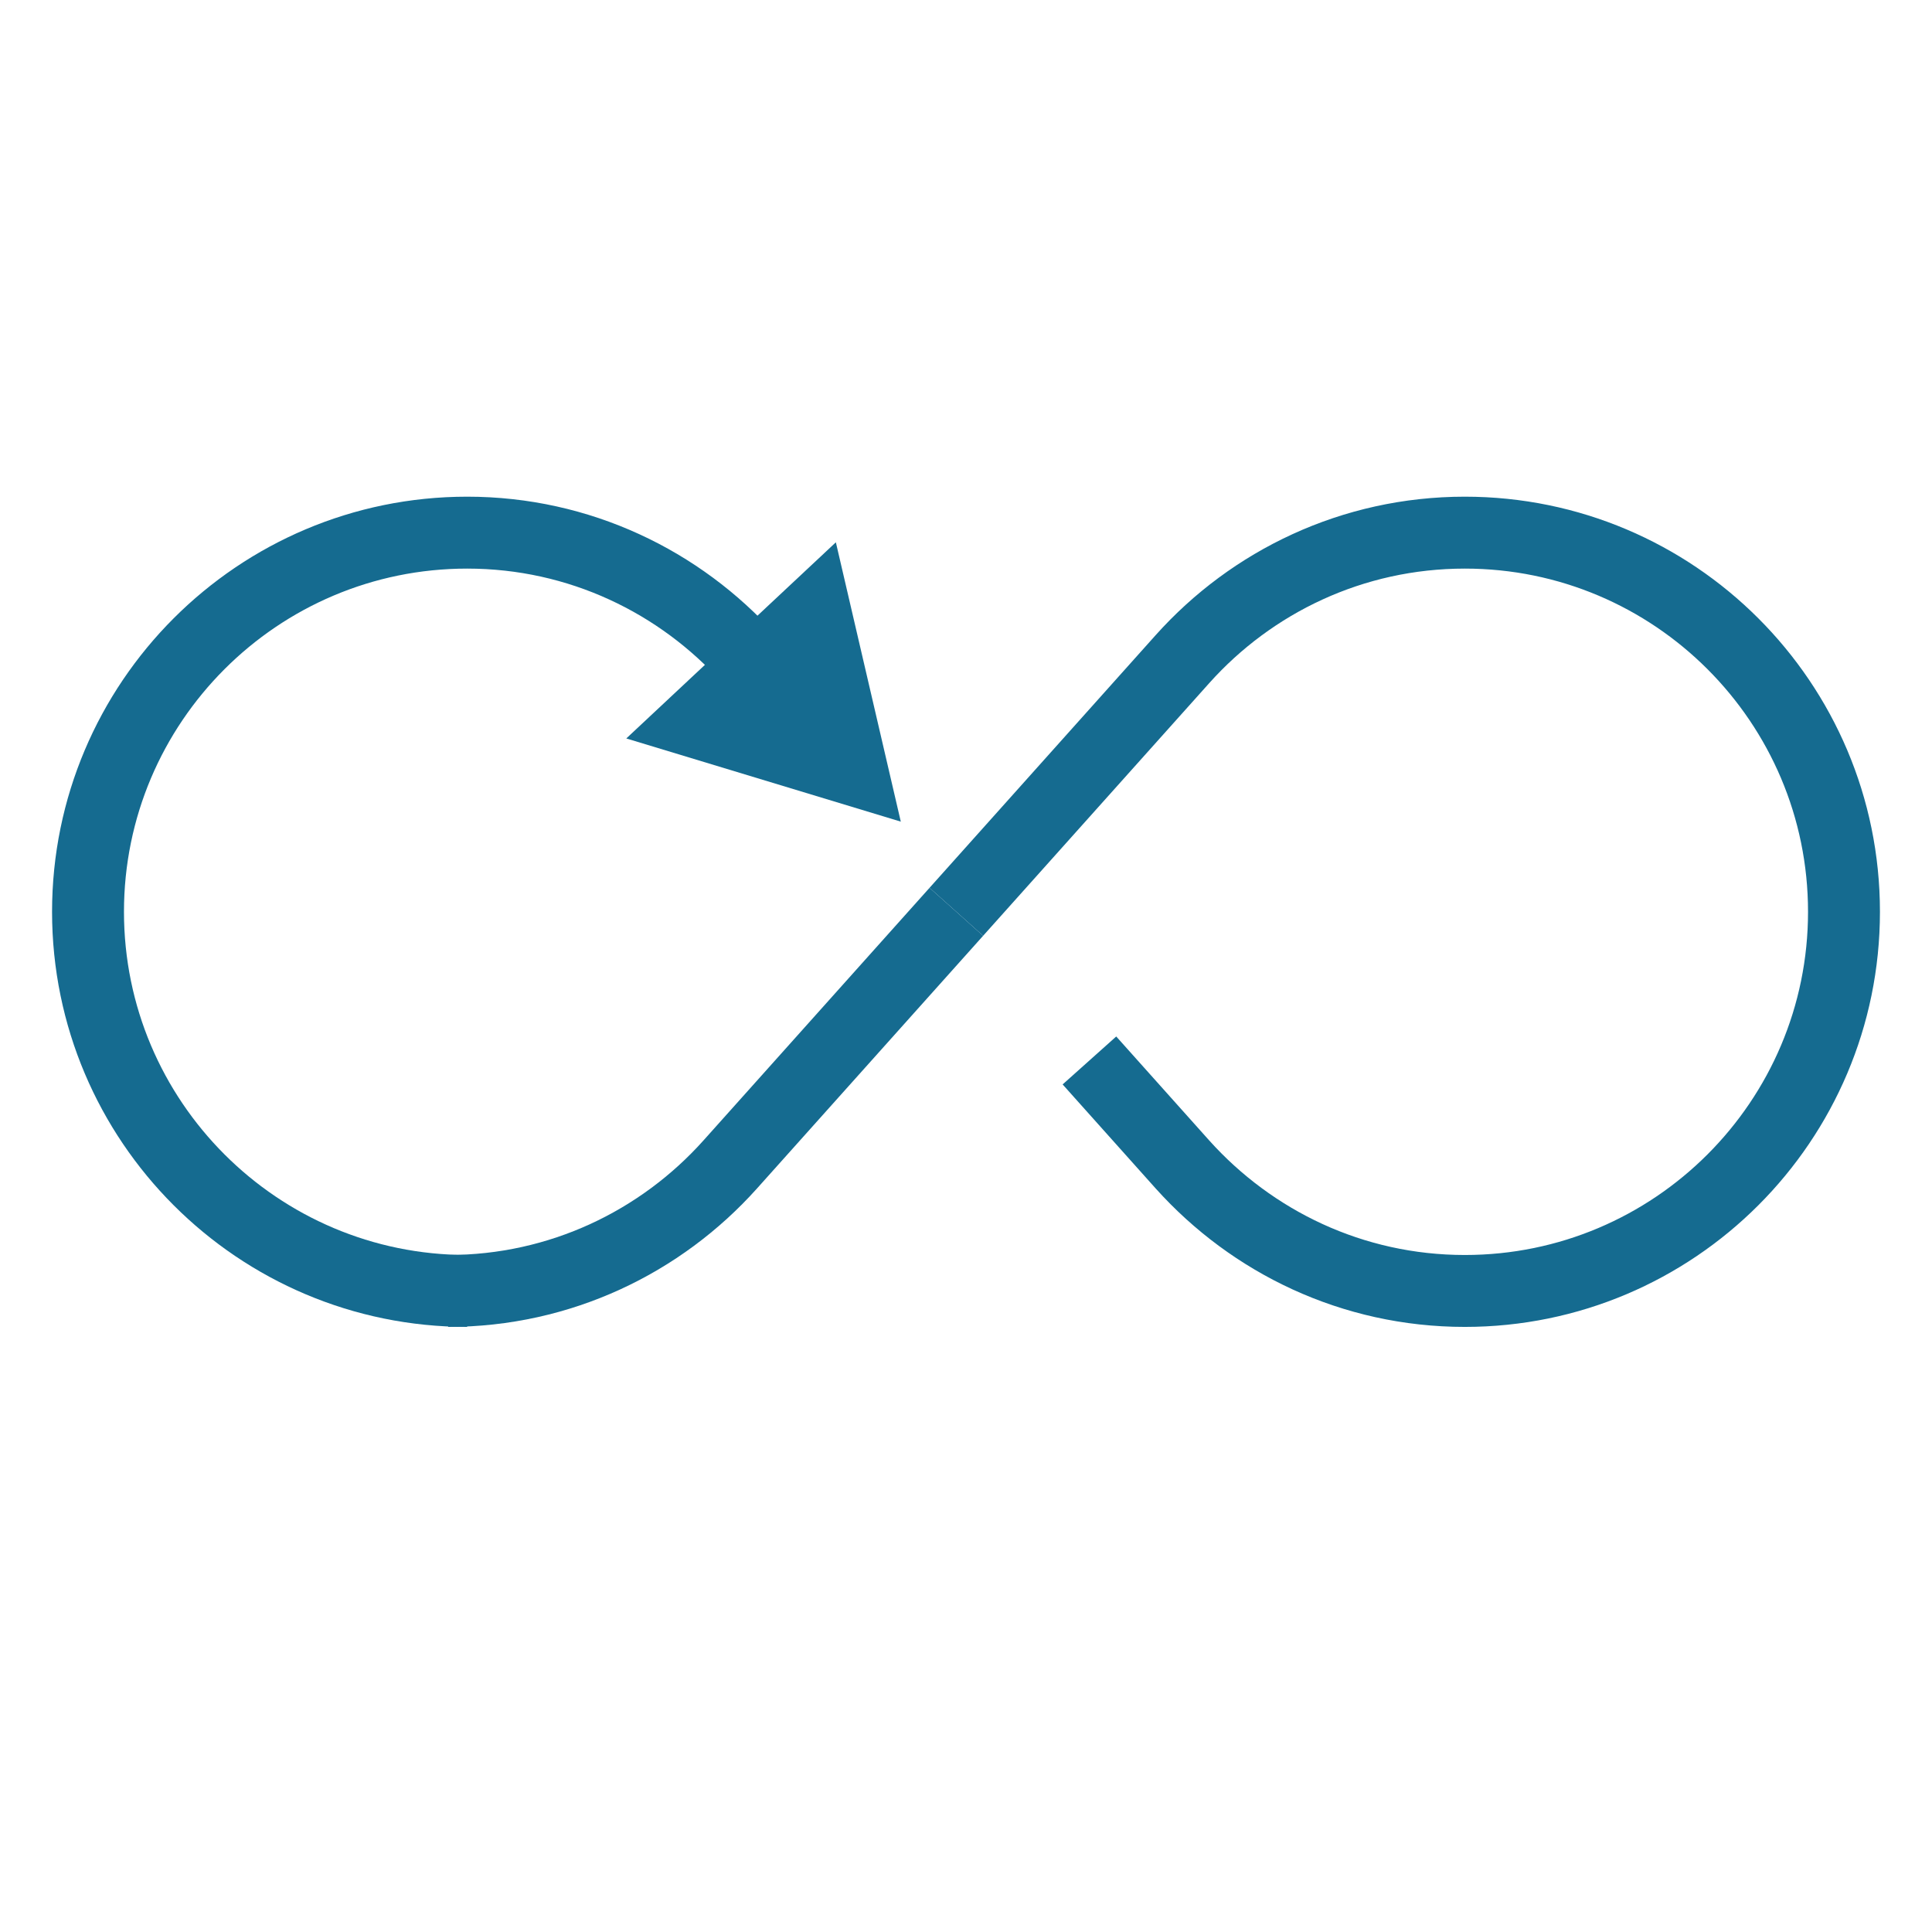
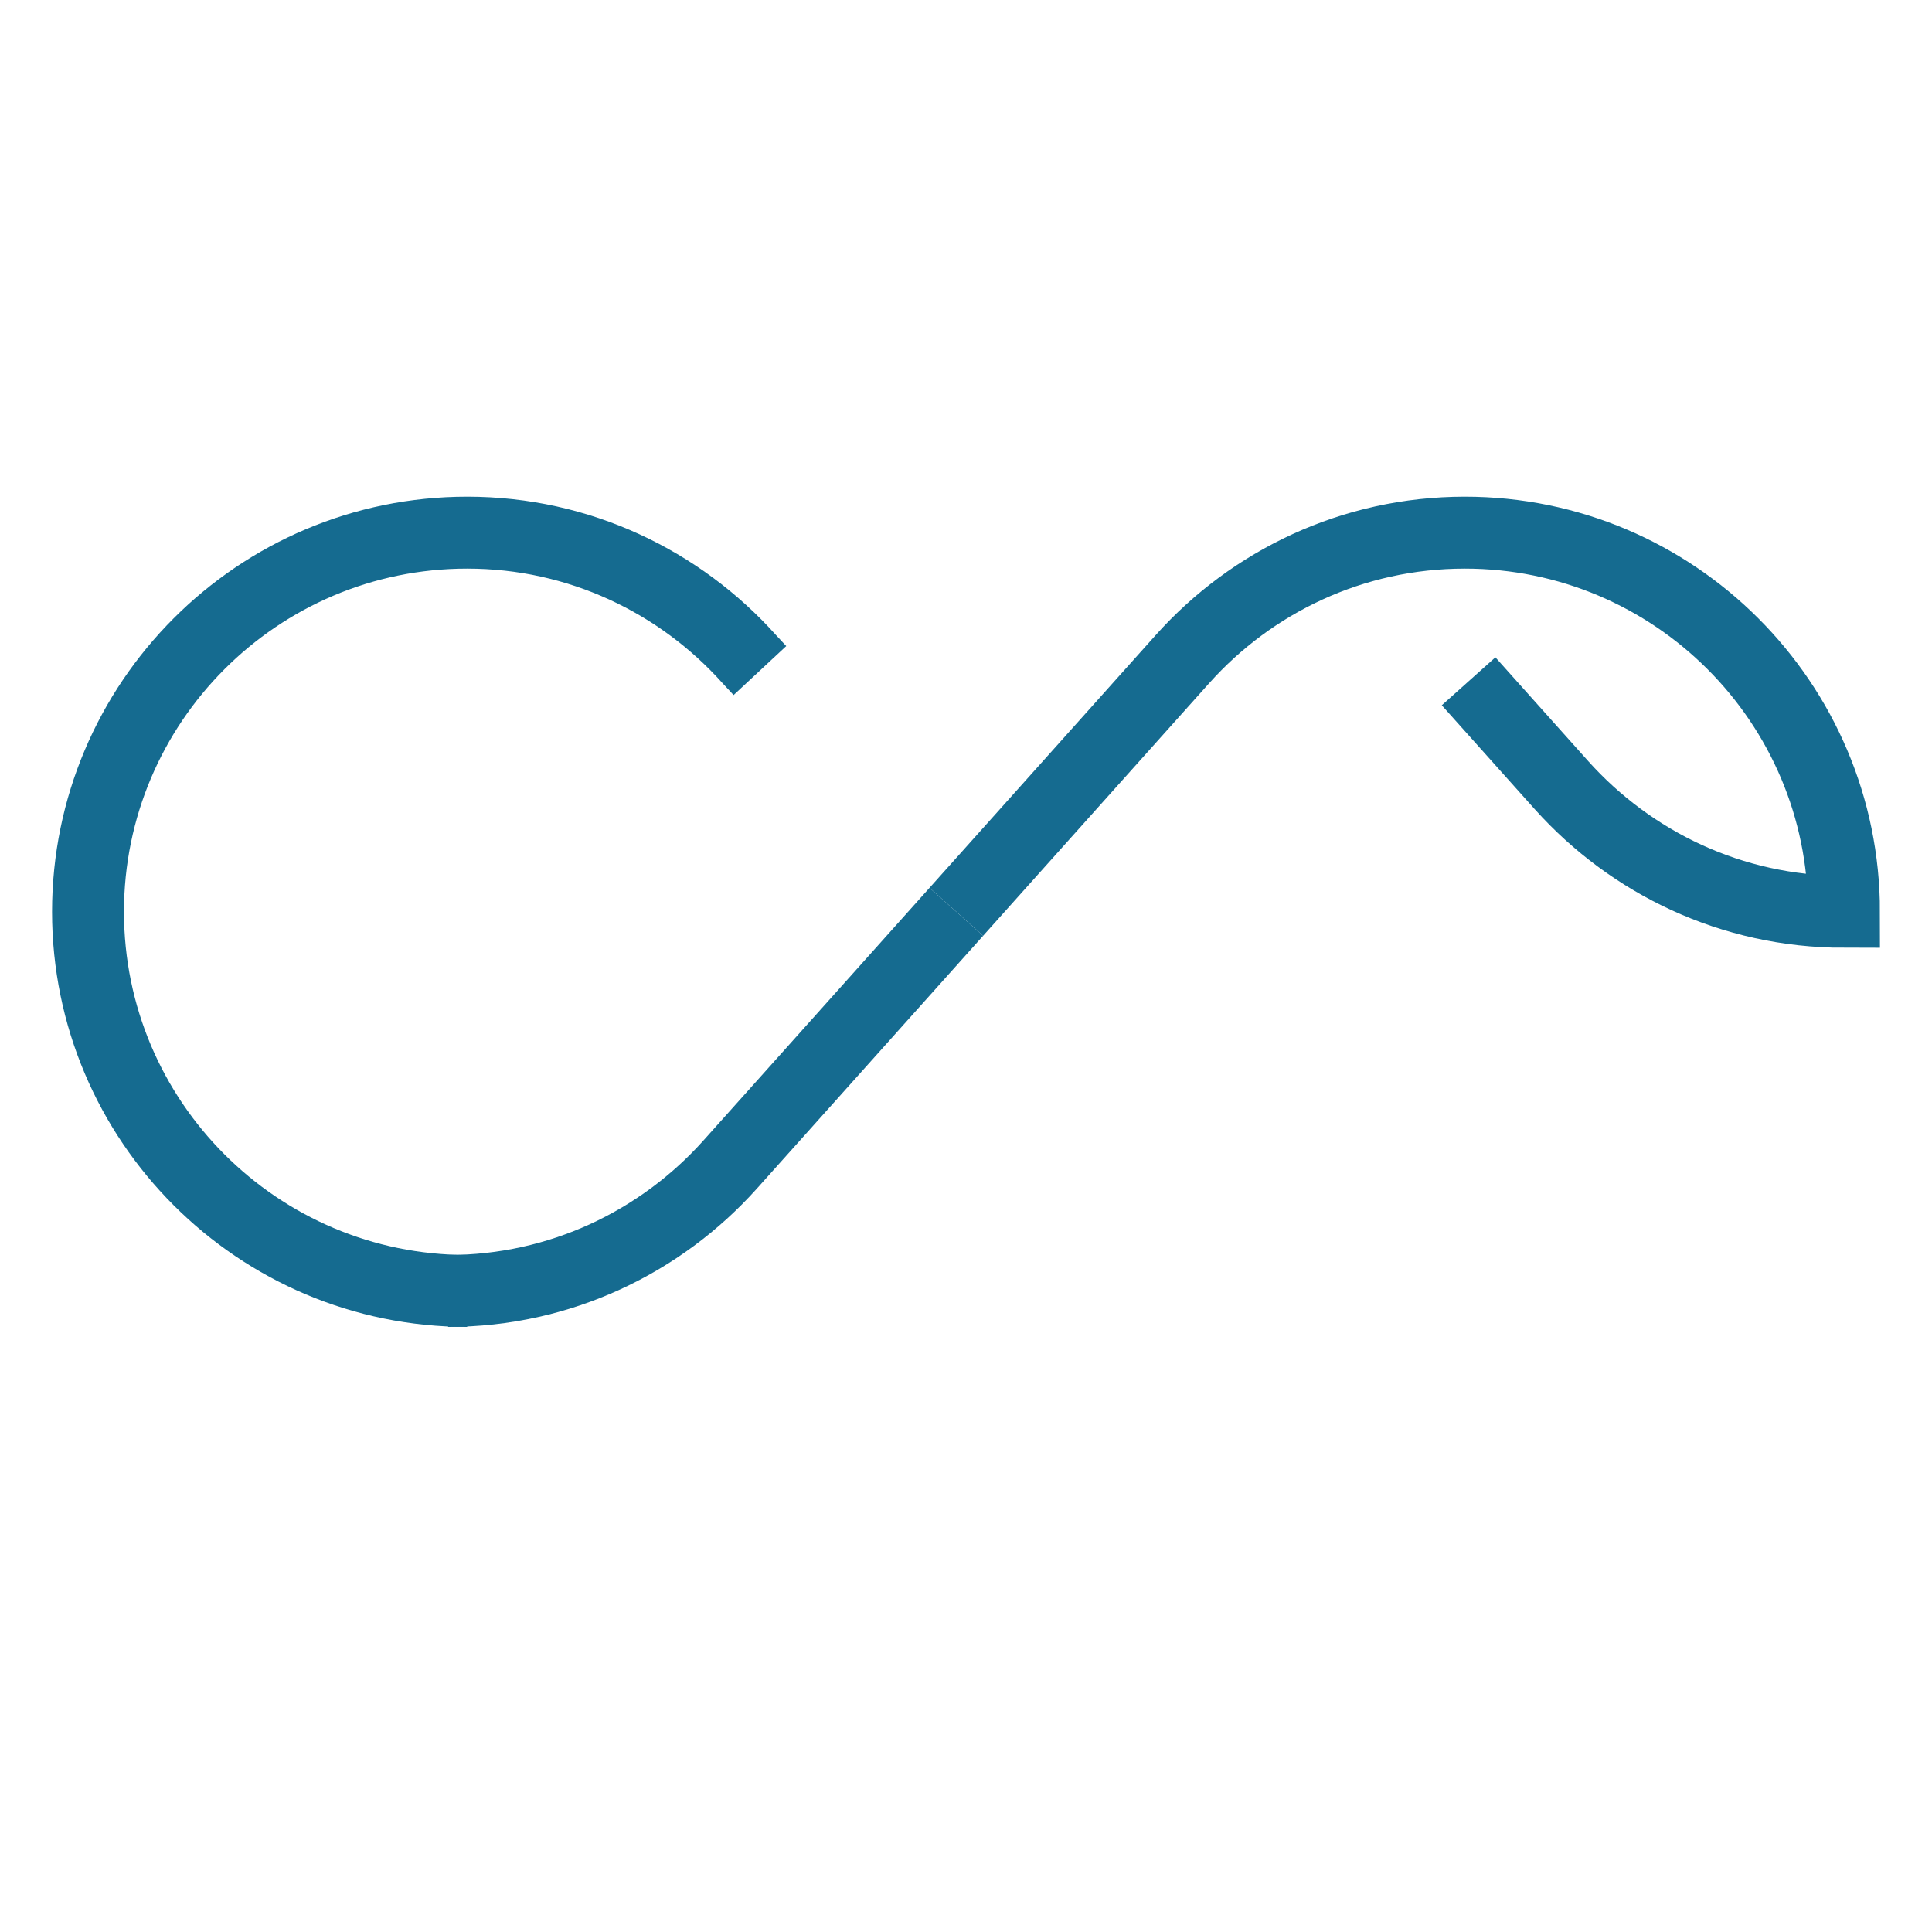
<svg xmlns="http://www.w3.org/2000/svg" id="Artwork" viewBox="0 0 72 72">
  <defs>
    <style>
      .cls-1 {
        fill: none;
        stroke: #156b90;
        stroke-miterlimit: 10;
        stroke-width: 2.68px;
      }

      .cls-2 {
        fill: #156b90;
      }
    </style>
  </defs>
  <g>
    <path class="cls-1" d="M35.64,33.98l-8.43,9.42c-2.58,2.88-6.33,4.71-10.51,4.71" />
-     <path class="cls-1" d="M35.64,33.98l8.43-9.42c2.58-2.88,6.33-4.71,10.52-4.71,7.8,0,14.13,6.33,14.13,14.13s-6.33,14.13-14.13,14.13c-4.19,0-7.93-1.83-10.52-4.71l-3.47-3.88" />
+     <path class="cls-1" d="M35.64,33.98l8.43-9.42c2.58-2.88,6.33-4.71,10.52-4.71,7.8,0,14.13,6.33,14.13,14.13c-4.19,0-7.93-1.83-10.52-4.71l-3.47-3.88" />
  </g>
  <g>
    <path class="cls-1" d="M17.41,48.11c-7.8,0-14.13-6.33-14.13-14.13s6.33-14.13,14.13-14.13c4.18,0,7.93,1.83,10.51,4.71l.4.43" />
-     <polygon class="cls-2" points="23.34 27.52 33.57 30.62 31.15 20.21 23.34 27.52" />
  </g>
</svg>